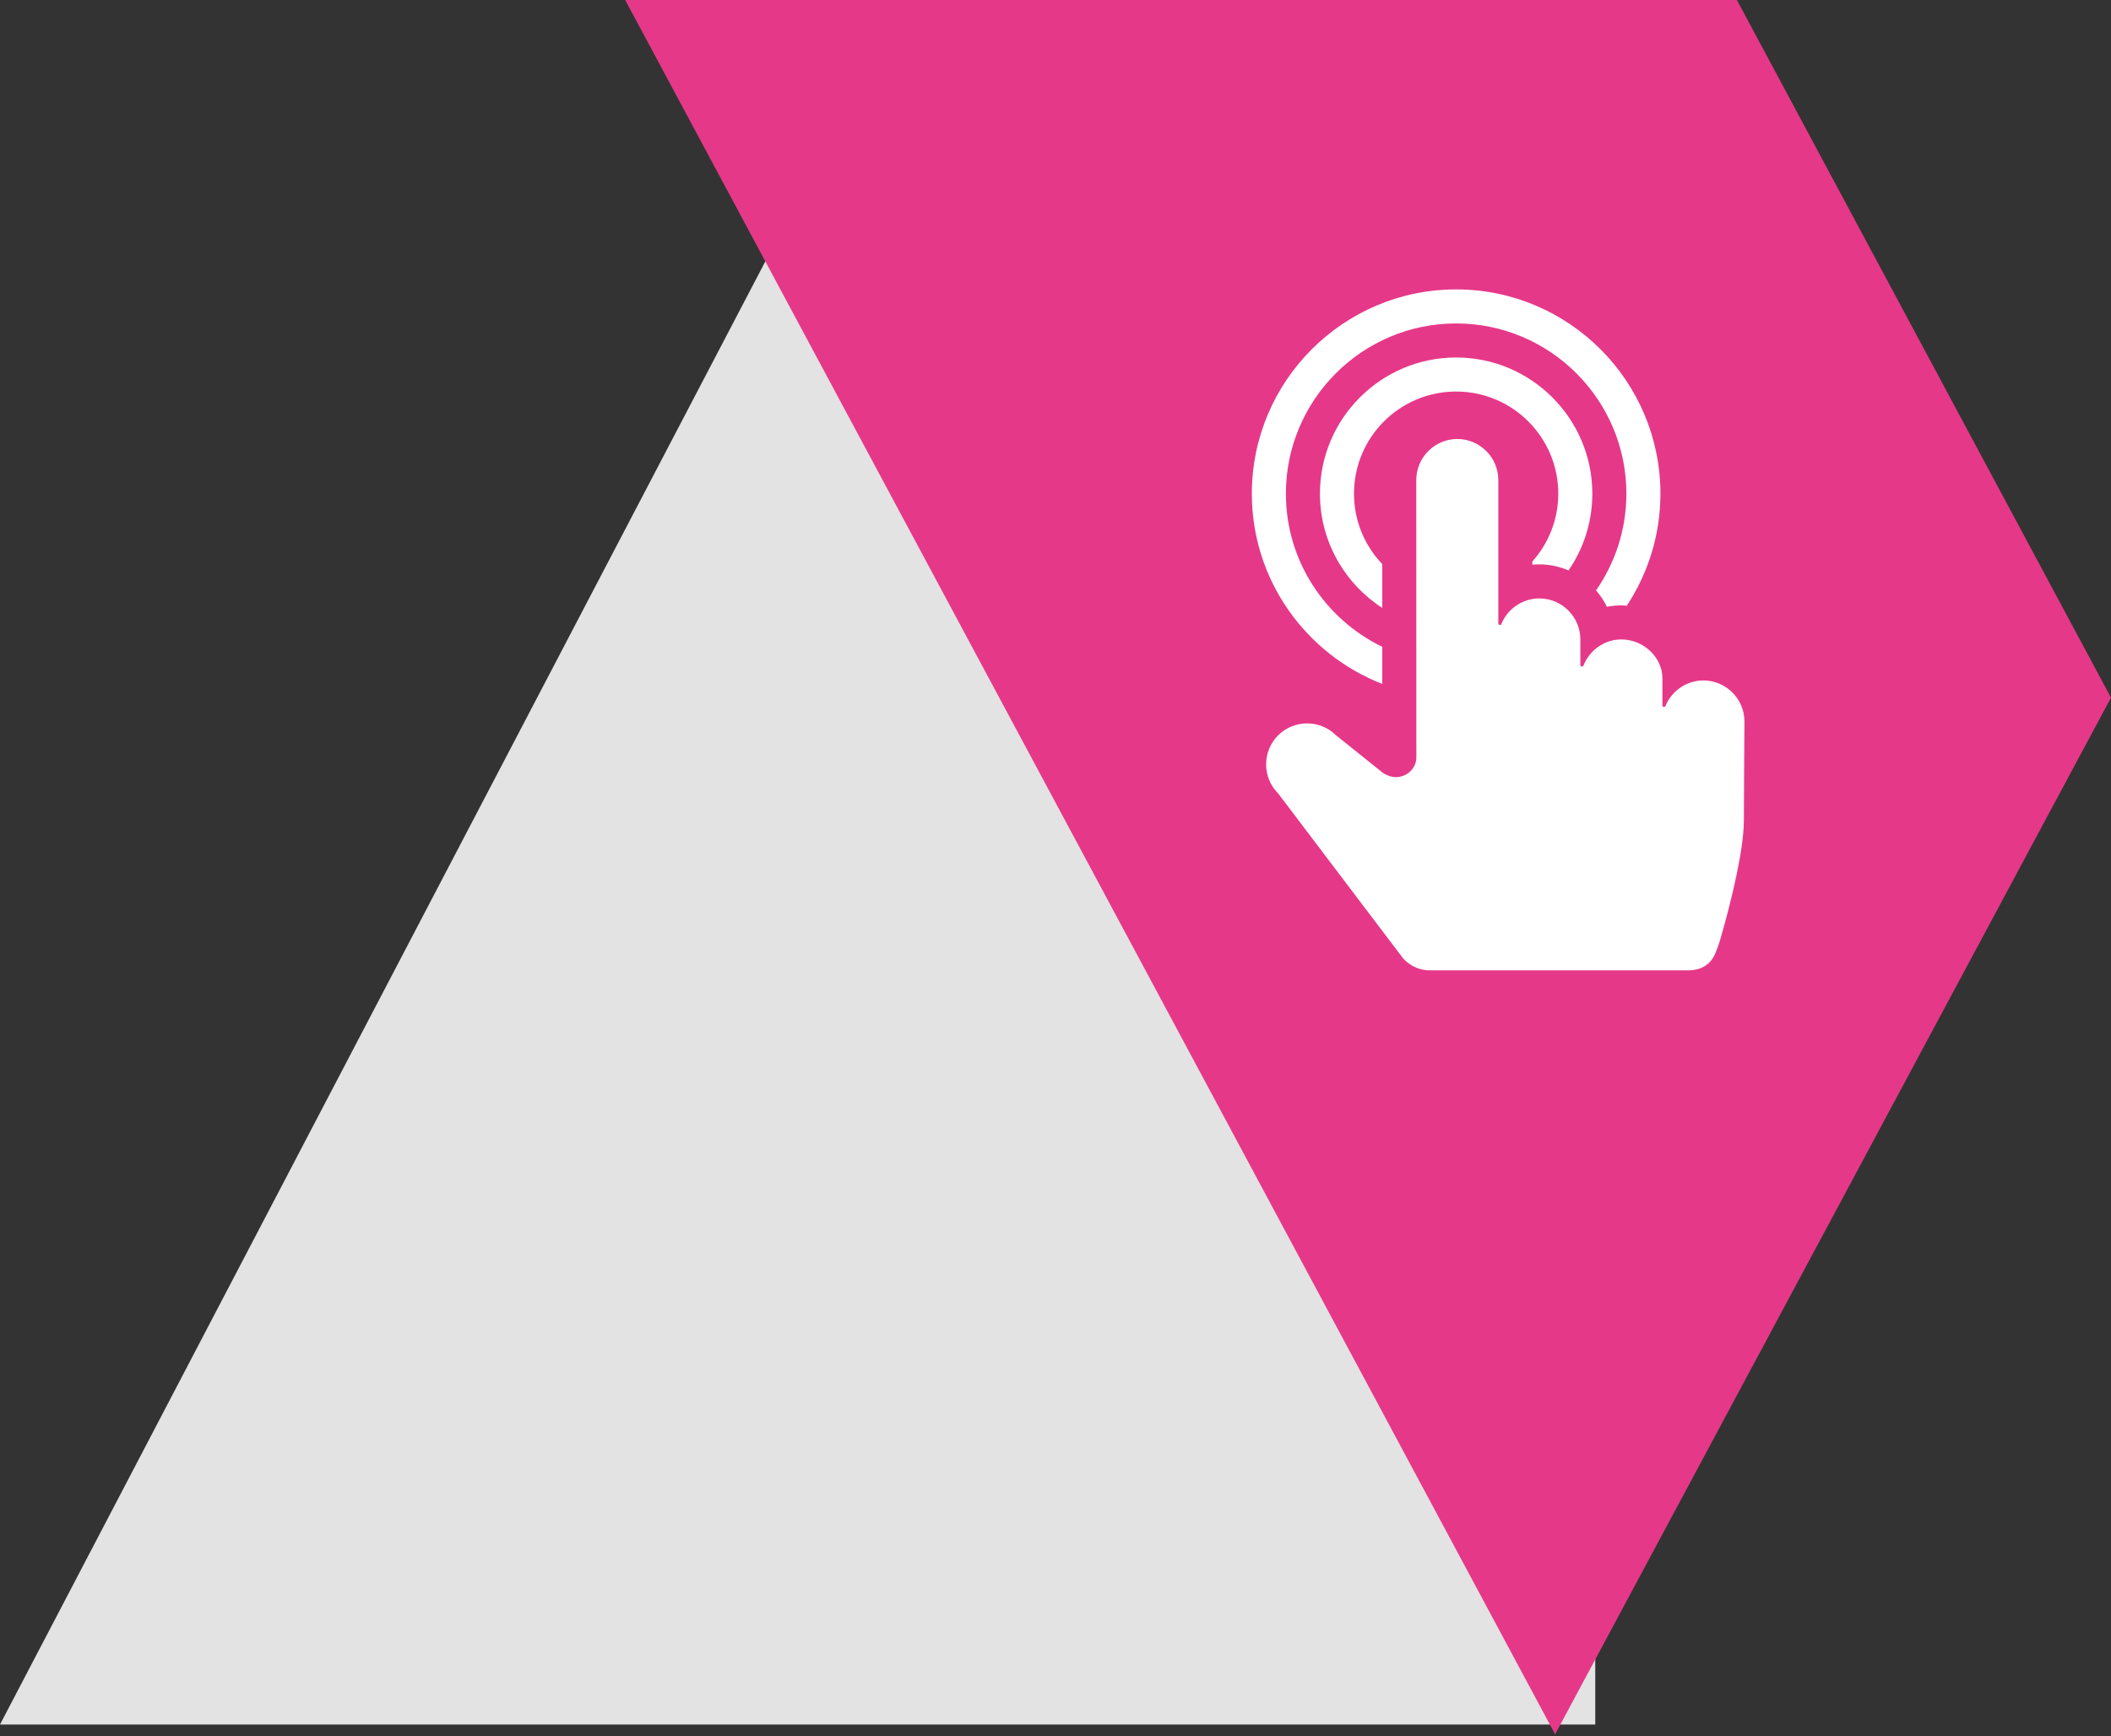
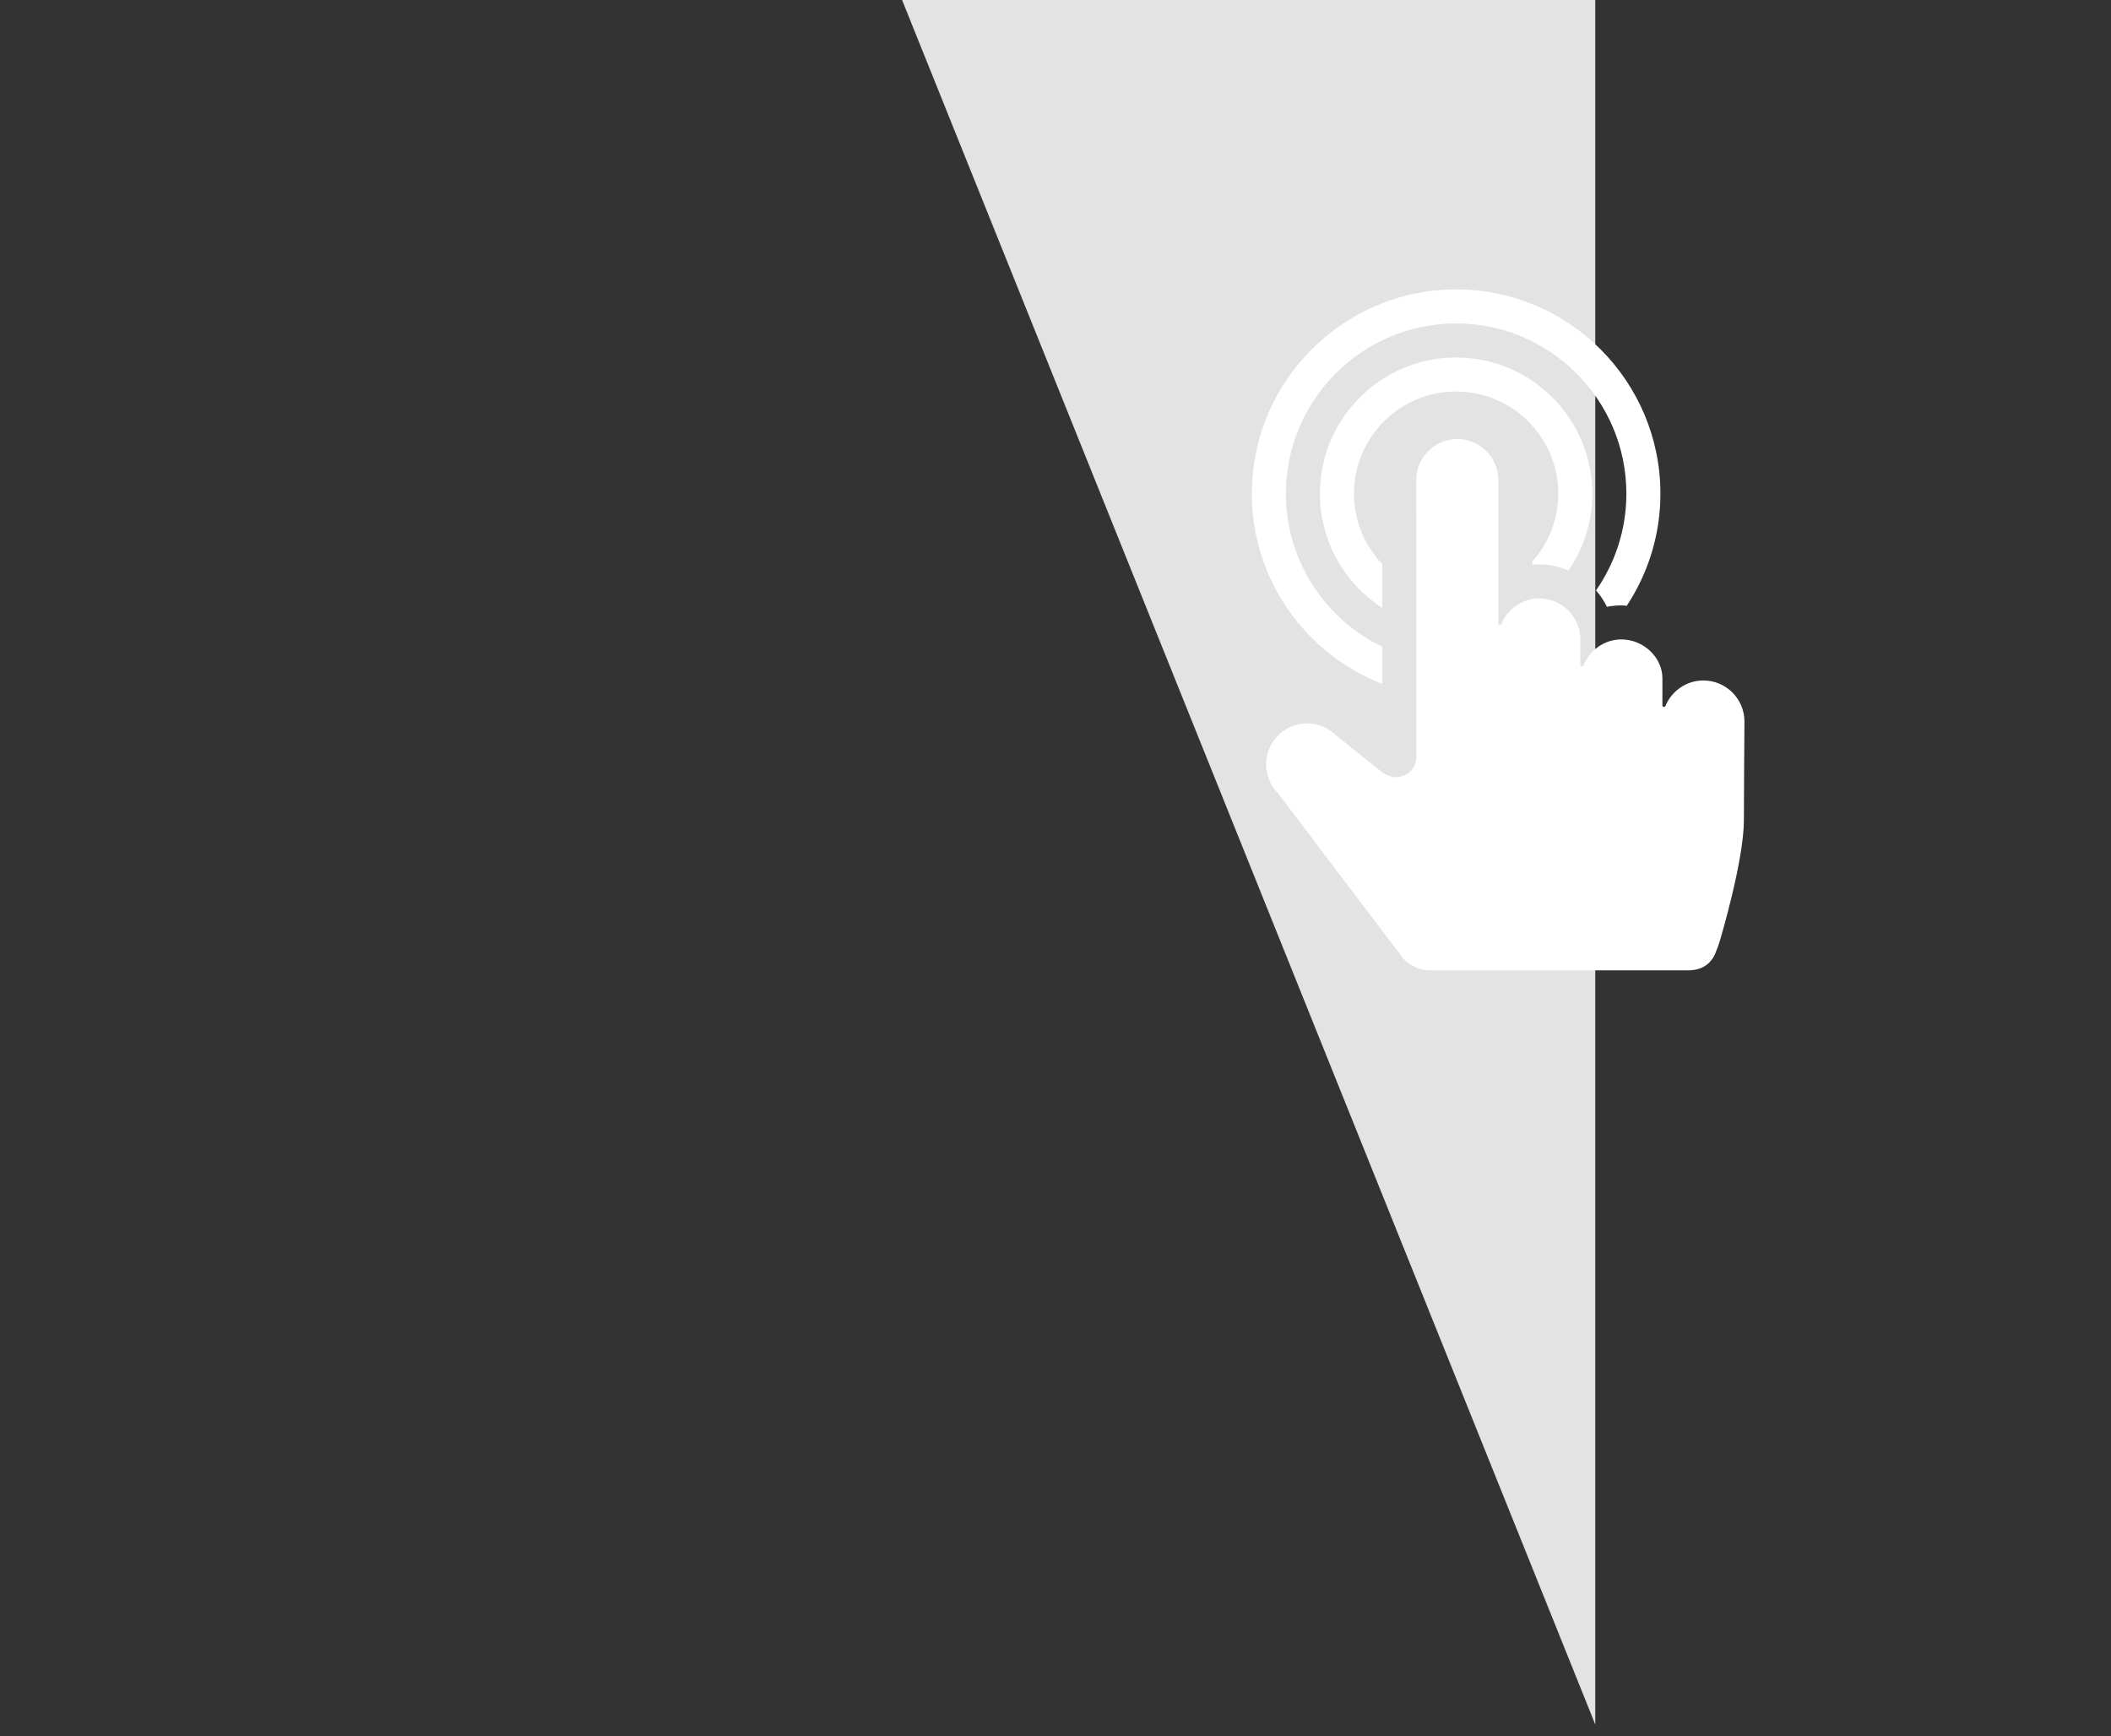
<svg xmlns="http://www.w3.org/2000/svg" width="124" height="102" viewBox="0 0 124 102" fill="none">
  <rect x="0" y="0" width="124" height="102" fill="#333333" stroke="none" />
  <g clip-path="url(#clip0_607_350)">
-     <path d="M52.988 0L93.706 0L93.706 101.303L0 101.303L52.988 0Z" fill="#E3E3E3" />
+     <path d="M52.988 0L93.706 0L93.706 101.303L52.988 0Z" fill="#E3E3E3" />
  </g>
-   <path d="M91.347 101.879L123.999 40.983L102.024 0H36.723L91.347 101.879Z" fill="#E63888" />
  <path d="M102.469 42.381C102.469 42.381 102.435 47.007 102.435 48.2C102.435 50.517 101.073 55.097 101.073 55.097C101.073 55.097 100.984 55.452 100.761 55.997C100.643 56.286 100.268 57 99.174 57C98.253 57 87.386 57 83.972 57C83.018 57 82.435 56.318 82.435 56.318L75.075 46.605C74.138 45.668 74.138 44.134 75.075 43.197C76.012 42.26 77.546 42.26 78.483 43.197L81.25 45.414C81.25 45.414 81.606 45.652 81.99 45.652C82.636 45.652 83.196 45.14 83.196 44.497C83.196 43.854 83.192 28.197 83.192 28.197C83.192 26.872 84.276 25.788 85.602 25.788C86.927 25.788 88.011 26.872 88.011 28.197V36.611C88.011 36.614 88.01 36.616 88.01 36.618C88.01 36.671 88.053 36.714 88.106 36.714C88.153 36.714 88.19 36.68 88.198 36.635C88.564 35.767 89.424 35.153 90.421 35.153C91.746 35.153 92.83 36.237 92.83 37.562V39.076C92.83 39.082 92.833 39.088 92.837 39.094C92.85 39.129 92.884 39.155 92.924 39.155C92.96 39.155 92.991 39.133 93.006 39.102C93.007 39.102 93.009 39.102 93.01 39.101C93.364 38.209 94.225 37.562 95.24 37.562C96.565 37.562 97.649 38.646 97.649 39.831V41.425C97.649 41.427 97.648 41.43 97.648 41.432C97.648 41.485 97.691 41.528 97.744 41.528C97.785 41.528 97.82 41.501 97.833 41.464C97.838 41.462 97.84 41.461 97.843 41.459C97.839 41.457 97.838 41.449 97.847 41.428C98.218 40.573 99.072 39.972 100.059 39.972C101.384 39.972 102.469 41.056 102.469 42.381ZM90.011 33.172C90.147 33.159 90.283 33.153 90.421 33.153C91.03 33.153 91.608 33.283 92.137 33.508C93.017 32.223 93.533 30.671 93.533 29C93.533 24.589 89.945 21 85.533 21C81.122 21 77.533 24.589 77.533 29C77.533 31.812 78.995 34.284 81.194 35.711L81.194 33.136C80.167 32.059 79.533 30.605 79.533 29C79.533 25.687 82.219 23 85.533 23C88.847 23 91.533 25.687 91.533 29C91.533 30.532 90.955 31.924 90.011 32.984V33.172H90.011ZM81.195 40.176L81.195 37.996C77.851 36.376 75.533 32.958 75.533 29C75.533 23.486 80.019 19 85.533 19C91.047 19 95.533 23.486 95.533 29C95.533 31.11 94.872 33.067 93.752 34.682C94.004 34.973 94.221 35.295 94.391 35.645C94.667 35.591 94.951 35.562 95.24 35.562C95.347 35.562 95.449 35.578 95.554 35.586C96.802 33.693 97.533 31.432 97.533 29C97.533 22.383 92.15 17 85.533 17C78.917 17 73.533 22.383 73.533 29C73.533 34.086 76.719 38.432 81.195 40.176Z" fill="white" />
  <defs>
    <clipPath id="clip0_607_350">
      <rect width="93.706" height="101.303" fill="white" />
    </clipPath>
  </defs>
</svg>